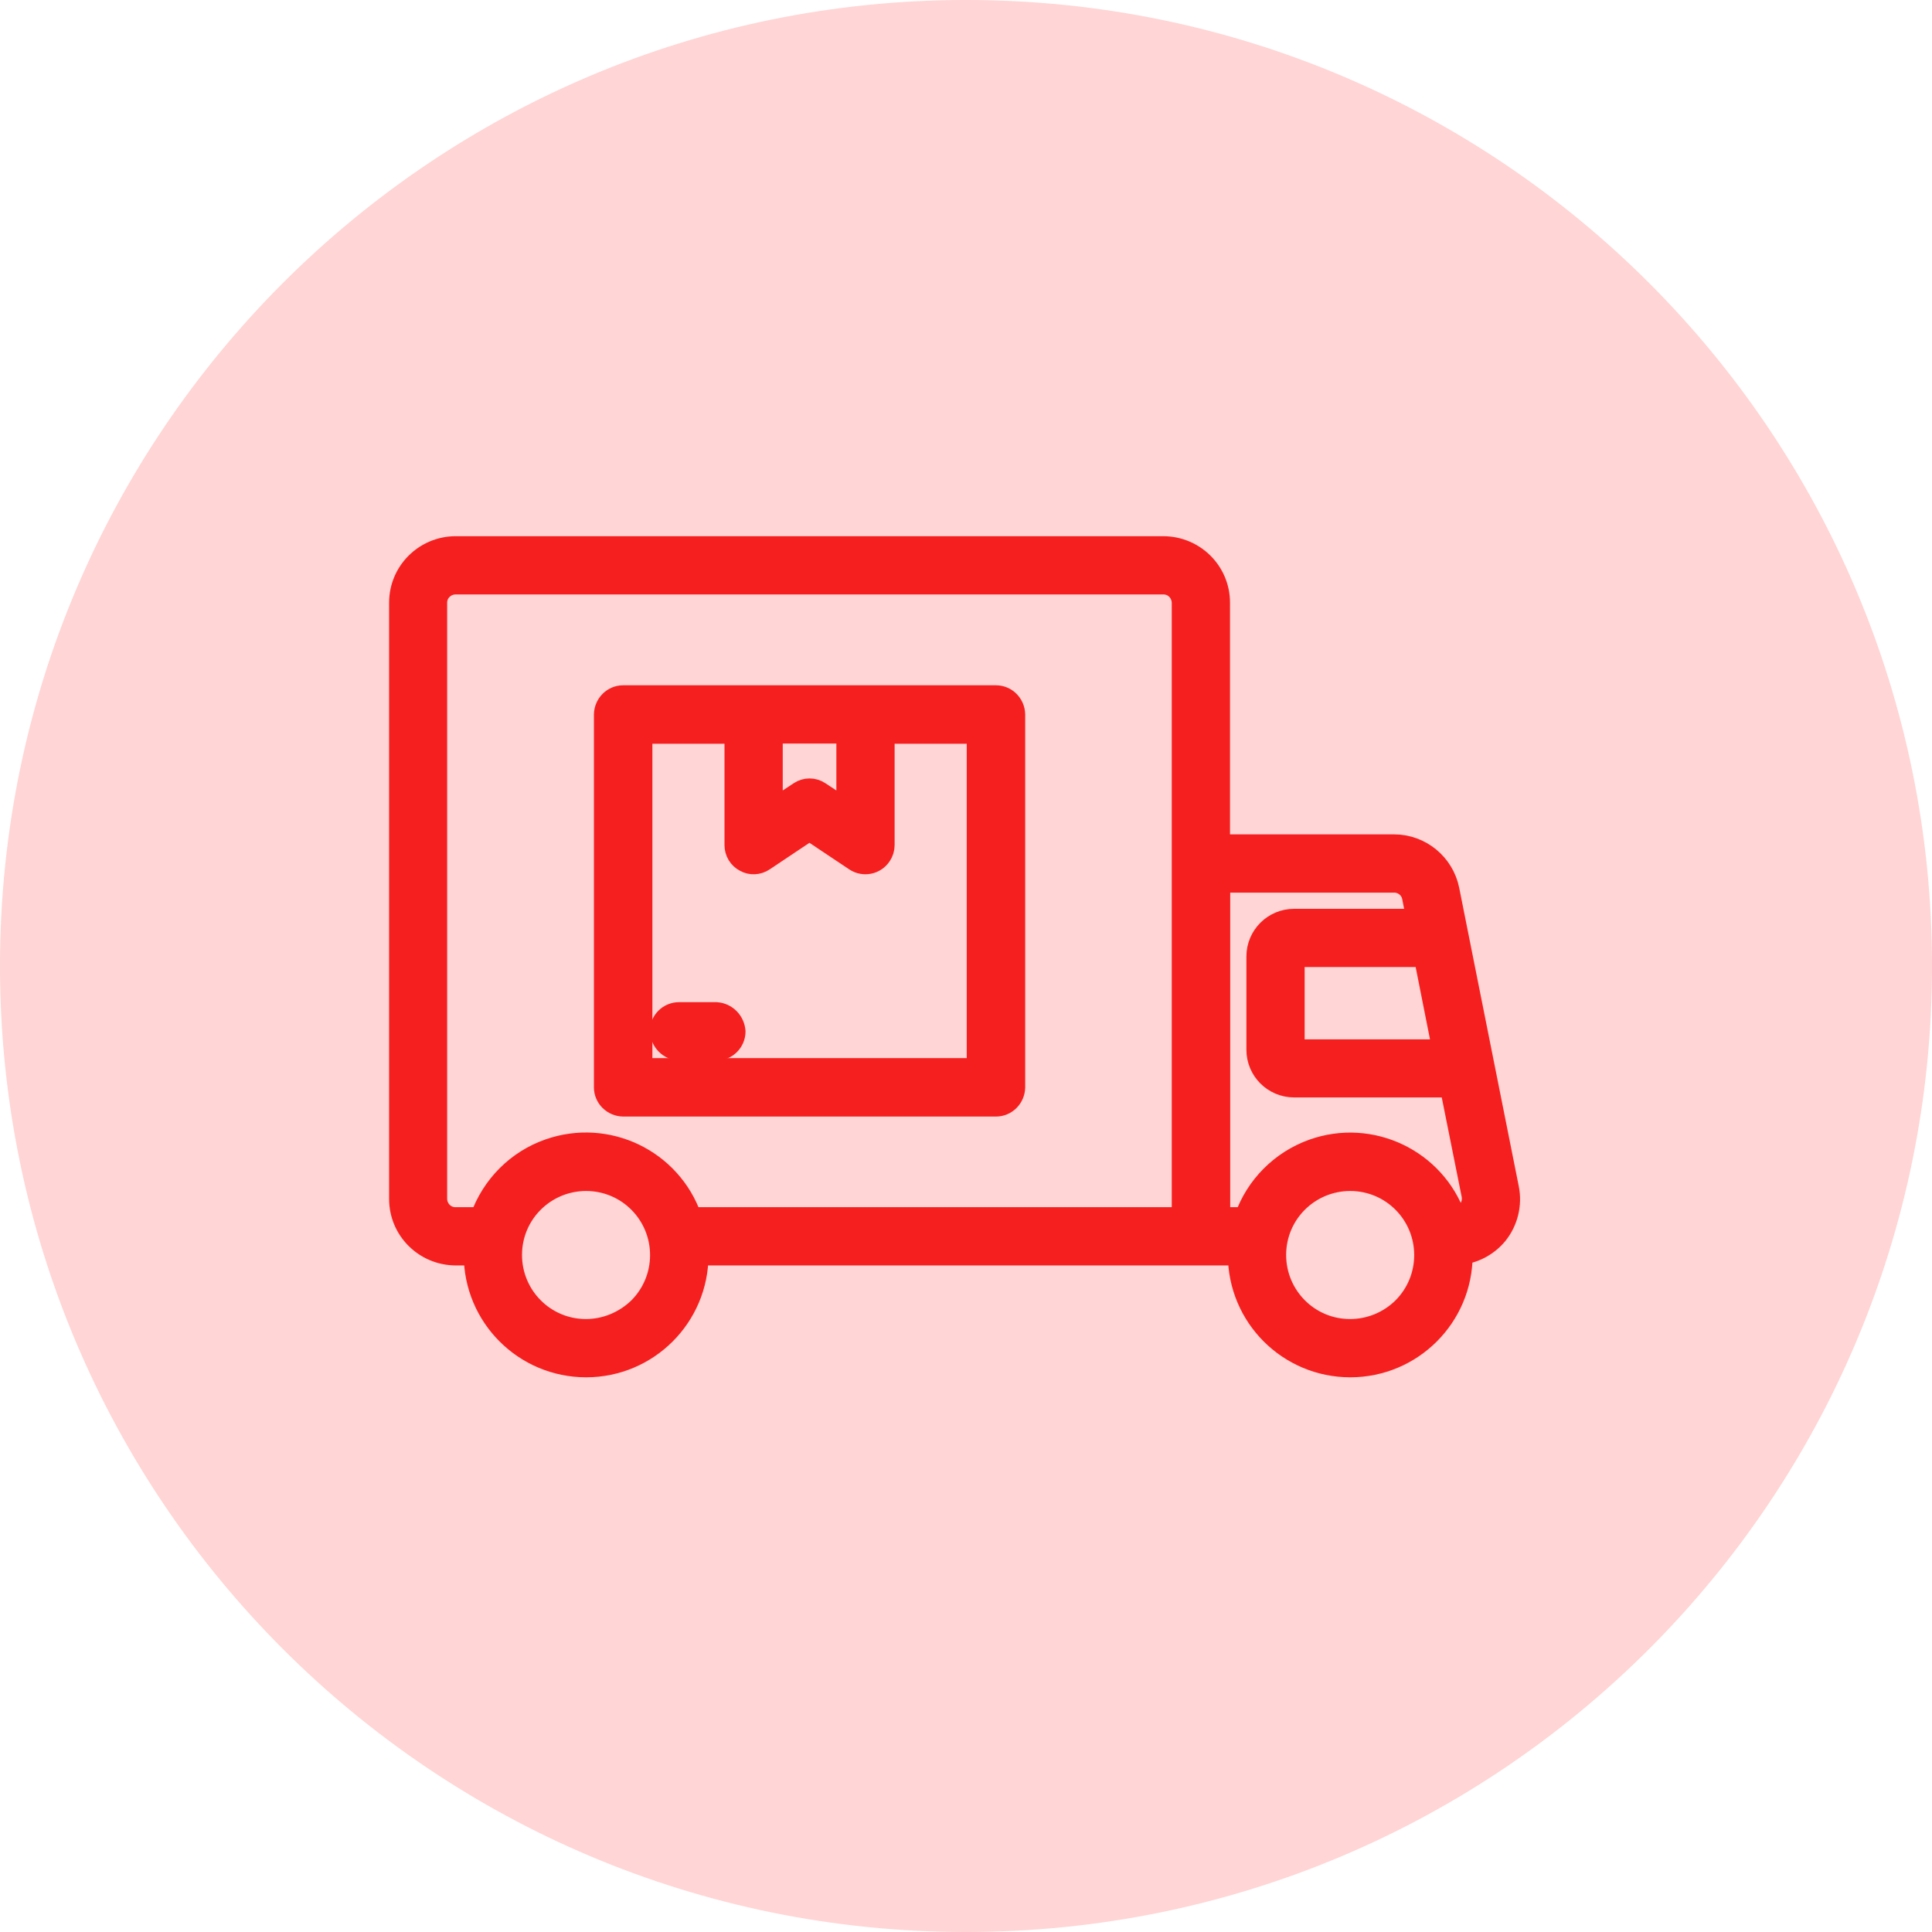
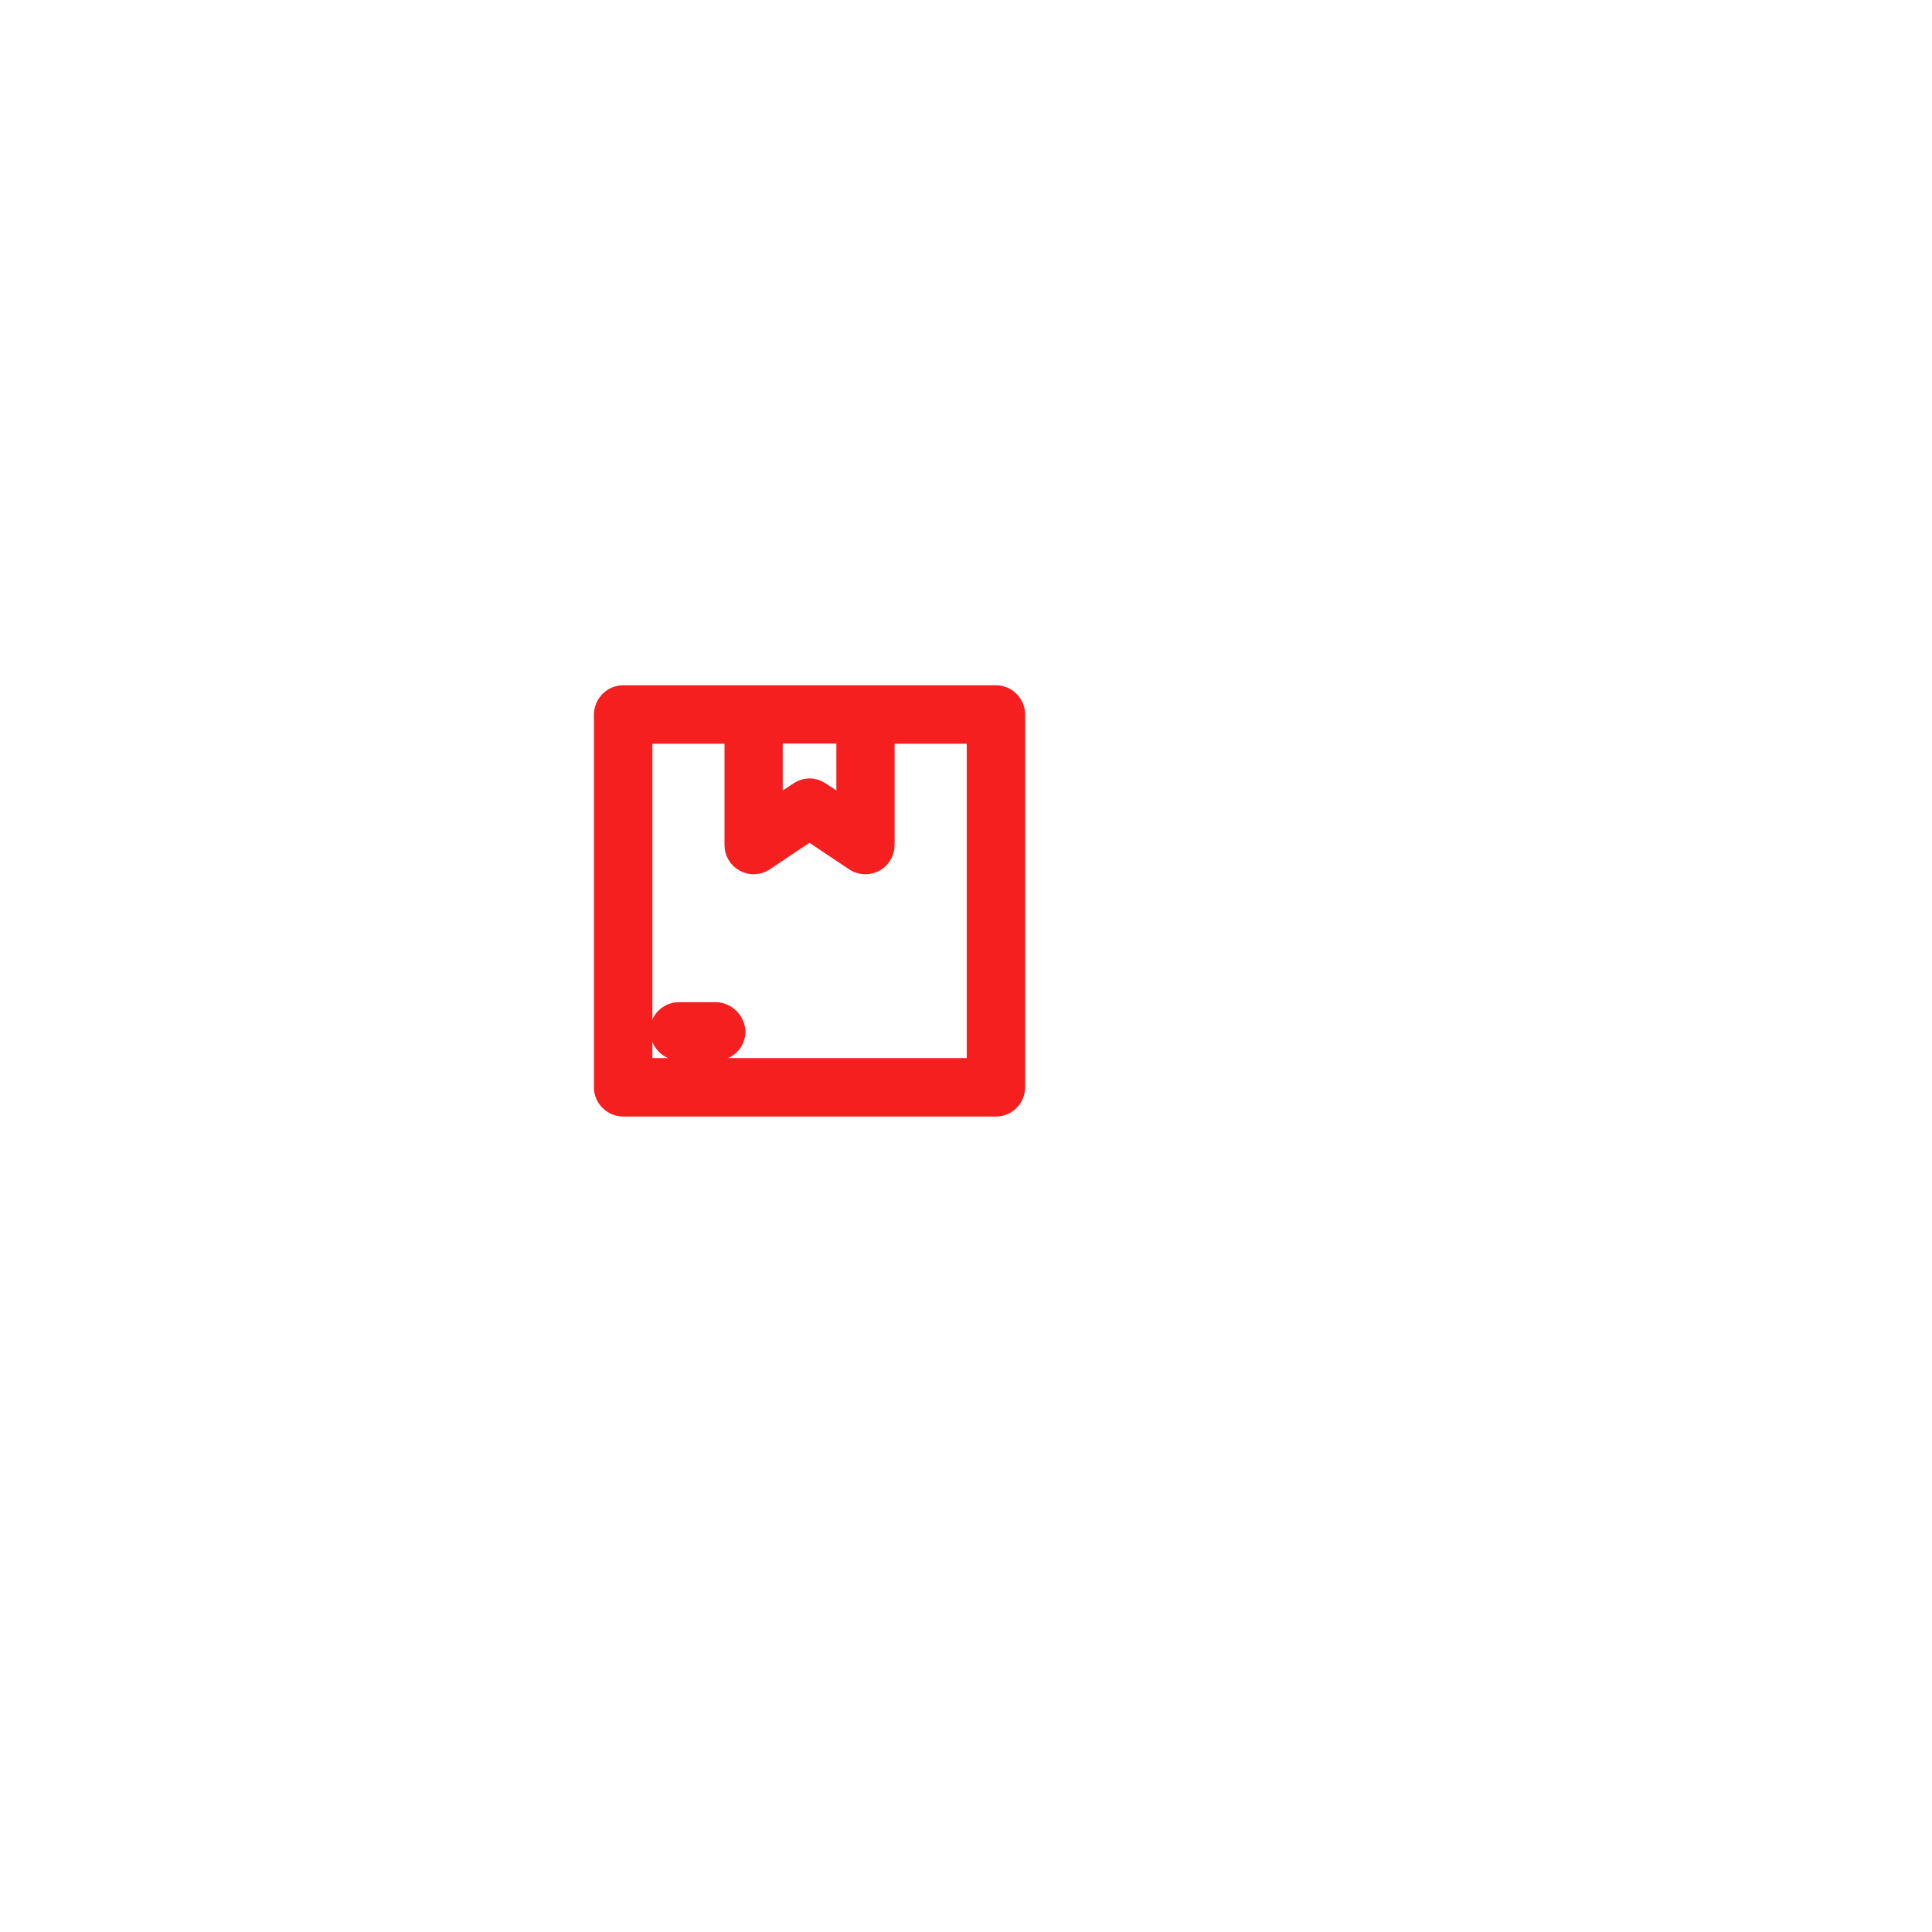
<svg xmlns="http://www.w3.org/2000/svg" version="1.1" id="Layer_1" x="0px" y="0px" width="91.88px" height="91.88px" viewBox="0 0 91.88 91.88" style="enable-background:new 0 0 91.88 91.88;" xml:space="preserve">
  <style type="text/css">
	.st0{fill:#ffd5d5;}
	.st1{fill:#f51f1f;stroke:#f51f1f;}
</style>
  <g id="Group_10438" transform="translate(-1480 -5338)">
-     <path id="Path_11451" class="st0" d="M1525.94,5338c25.37,0,45.94,20.57,45.94,45.94s-20.57,45.94-45.94,45.94   s-45.94-20.57-45.94-45.94S1500.57,5338,1525.94,5338L1525.94,5338z" />
    <g id="Group_2950" transform="translate(550.355 73)">
      <path id="Path_11452" class="st1" d="M961.94,5313.16h1.77c0.48,0.03,0.85,0.41,0.89,0.89c0,0.49-0.4,0.89-0.89,0.89h-1.77    c-0.48-0.03-0.85-0.41-0.89-0.89C961.05,5313.55,961.45,5313.16,961.94,5313.16z" />
-       <path id="Path_11453" class="st1" d="M1001.38,5321.5l-2.83-14.18c-0.25-1.24-1.34-2.14-2.61-2.14h-8.3v-11.52    c0-1.47-1.19-2.65-2.66-2.66H951.3c-1.46,0.01-2.65,1.19-2.65,2.66v28.36c0,1.47,1.19,2.65,2.66,2.66h0.89    c0,2.94,2.38,5.32,5.32,5.32s5.32-2.38,5.32-5.32h25.7c0,2.94,2.38,5.32,5.32,5.32s5.32-2.38,5.32-5.32v-0.04    c0.65-0.09,1.25-0.43,1.67-0.94C1001.34,5323.09,1001.54,5322.28,1001.38,5321.5L1001.38,5321.5z M957.51,5328.23    c-1.96,0-3.54-1.59-3.54-3.55s1.59-3.54,3.55-3.54c1.96,0,3.54,1.59,3.54,3.55c0,0.94-0.37,1.84-1.04,2.51    C959.35,5327.85,958.45,5328.23,957.51,5328.23z M985.87,5322.91h-23.35c-0.97-2.77-4-4.22-6.77-3.25    c-1.52,0.53-2.71,1.73-3.25,3.25h-1.2c-0.49,0-0.88-0.4-0.89-0.89v-28.36c0-0.49,0.4-0.88,0.89-0.89h33.68    c0.49,0,0.88,0.4,0.89,0.89V5322.91z M998.26,5314.93h-7.07v-4.44h6.19L998.26,5314.93z M993.85,5328.23    c-1.96,0-3.54-1.59-3.54-3.55s1.59-3.54,3.55-3.54c1.96,0,3.54,1.59,3.54,3.55c0,0.94-0.37,1.84-1.04,2.51    C995.69,5327.86,994.79,5328.23,993.85,5328.23L993.85,5328.23z M999.46,5322.58c-0.14,0.19-0.36,0.3-0.6,0.32    c-0.98-2.77-4.02-4.21-6.78-3.23c-1.51,0.54-2.7,1.73-3.23,3.24h-1.2v-15.96h8.3c0.42,0,0.79,0.3,0.87,0.71l0.21,1.06h-5.84    c-0.98,0-1.77,0.79-1.77,1.77v4.43c0,0.98,0.79,1.77,1.77,1.77h7.43l1.03,5.14l0,0C999.7,5322.1,999.63,5322.37,999.46,5322.58    L999.46,5322.58z" />
      <path id="Path_11454" class="st1" d="M977.01,5298.09h-17.73c-0.49,0-0.88,0.4-0.89,0.89v17.73c0,0.49,0.4,0.88,0.89,0.89h17.73    c0.49,0,0.88-0.4,0.89-0.89v-17.73C977.89,5298.49,977.5,5298.09,977.01,5298.09z M969.92,5299.86v3.66l-1.29-0.85    c-0.29-0.2-0.68-0.2-0.97,0l-1.29,0.85v-3.66H969.92z M976.12,5315.82h-15.95v-15.95h4.43v5.32c0,0.33,0.18,0.63,0.47,0.78    c0.28,0.16,0.63,0.14,0.9-0.04l2.17-1.45l2.17,1.45c0.41,0.27,0.96,0.16,1.23-0.25c0.1-0.15,0.15-0.32,0.15-0.49v-5.32h4.43    L976.12,5315.82z" />
    </g>
  </g>
</svg>